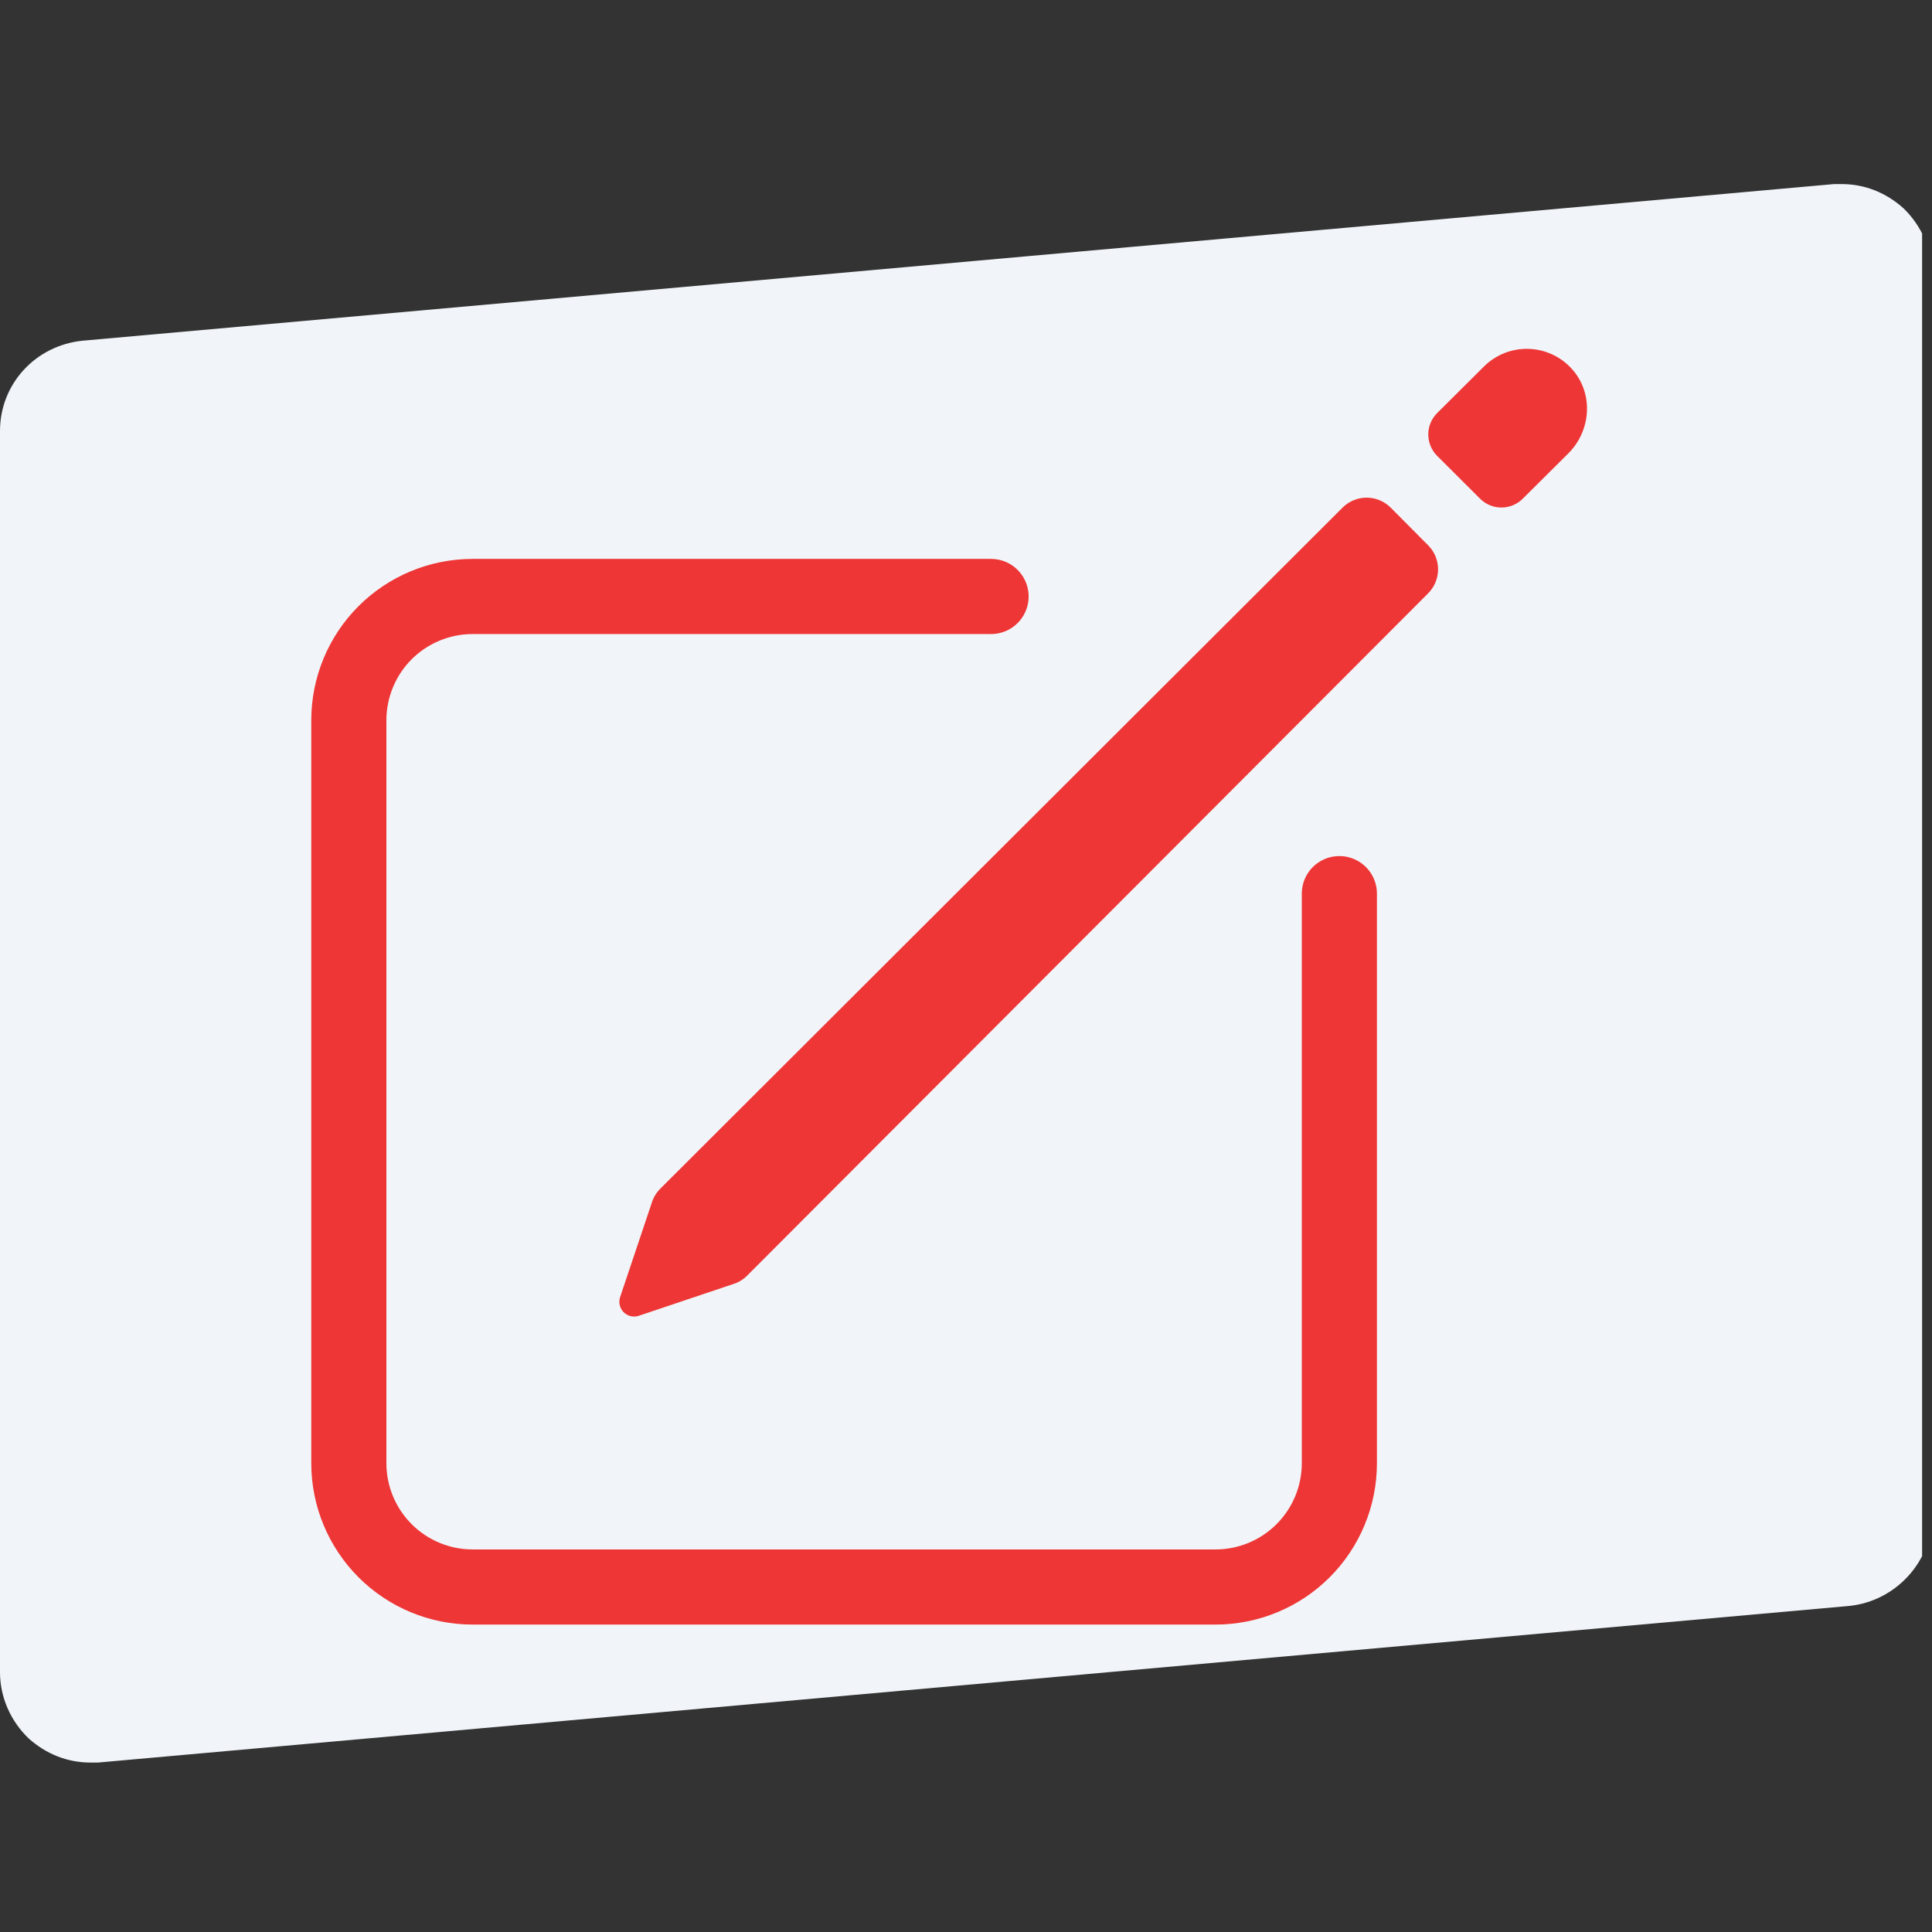
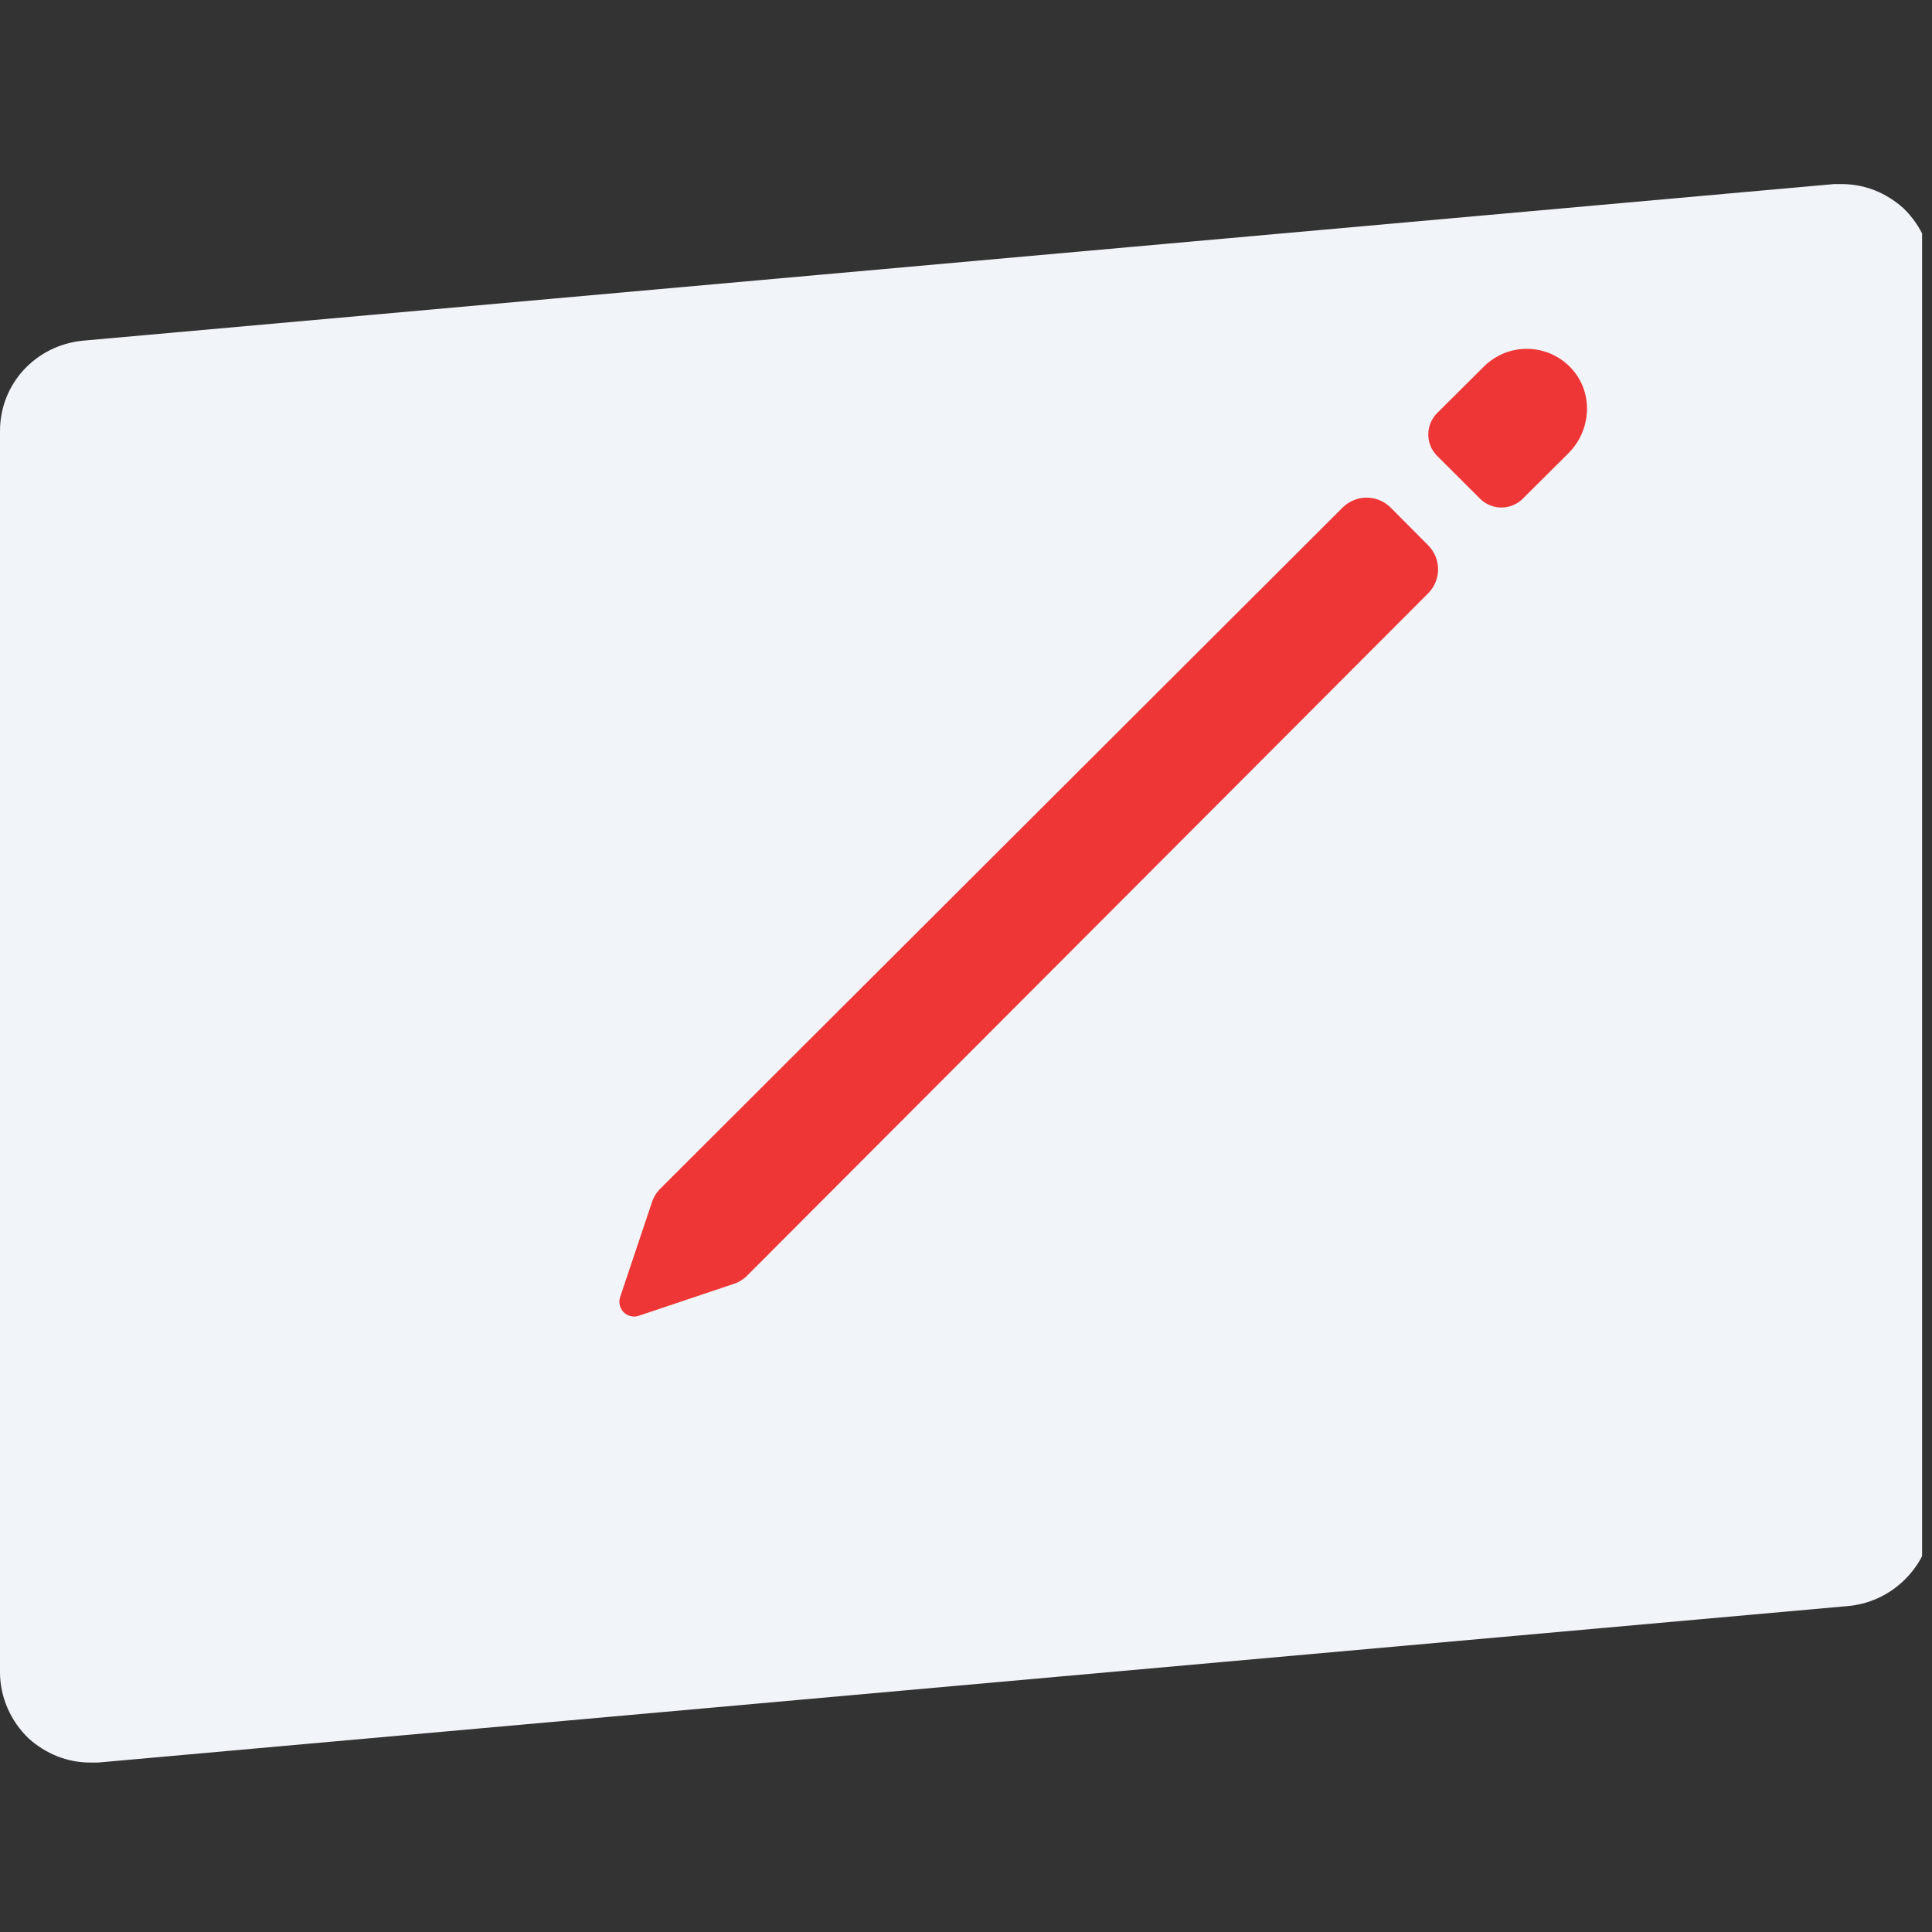
<svg xmlns="http://www.w3.org/2000/svg" width="72" height="72" viewBox="0 0 72 72" fill="none">
  <rect x="0" y="0" width="72" height="72" fill="#333333" stroke="none" />
  <g clip-path="url(#clip0_123_3893)">
    <path d="M70.928 7.754C70.285 7.181 69.494 6.86 68.635 6.86H68.348L3.079 12.697C1.324 12.874 0 14.308 0 16.062V62.319C0 63.248 0.395 64.143 1.072 64.79C1.715 65.363 2.506 65.685 3.365 65.685H3.652L68.921 59.848C70.641 59.67 72 58.203 72 56.483V10.226C72 9.296 71.605 8.402 70.928 7.754Z" fill="#F1F5F9" />
-     <path d="M49.914 33.303V54.528C49.914 55.134 49.795 55.734 49.563 56.294C49.331 56.854 48.991 57.363 48.563 57.791C48.134 58.22 47.626 58.559 47.066 58.791C46.506 59.023 45.906 59.143 45.3 59.143H17.614C16.39 59.143 15.217 58.657 14.351 57.791C13.486 56.926 13 55.752 13 54.528V26.843C13 25.619 13.486 24.445 14.351 23.58C15.217 22.715 16.39 22.229 17.614 22.229H36.934" stroke="#EE3636" stroke-width="2.8" stroke-linecap="round" stroke-linejoin="round" />
    <path d="M58.571 13.74C58.365 13.513 58.115 13.331 57.837 13.204C57.559 13.077 57.258 13.008 56.952 13.001C56.647 12.993 56.343 13.048 56.059 13.161C55.775 13.275 55.516 13.445 55.3 13.661L53.557 15.395C53.346 15.606 53.228 15.893 53.228 16.191C53.228 16.49 53.346 16.777 53.557 16.988L55.155 18.582C55.26 18.688 55.384 18.771 55.521 18.828C55.658 18.885 55.805 18.914 55.953 18.914C56.102 18.914 56.249 18.885 56.386 18.828C56.523 18.771 56.648 18.688 56.752 18.582L58.451 16.892C59.31 16.034 59.391 14.637 58.571 13.74ZM50.035 18.916L24.606 44.3C24.452 44.453 24.34 44.644 24.28 44.853L23.104 48.357C23.076 48.452 23.074 48.553 23.099 48.649C23.123 48.745 23.173 48.833 23.243 48.903C23.313 48.973 23.401 49.023 23.497 49.047C23.593 49.072 23.694 49.069 23.789 49.041L27.289 47.865C27.499 47.806 27.689 47.694 27.843 47.54L53.226 22.108C53.461 21.871 53.593 21.55 53.593 21.217C53.593 20.883 53.461 20.562 53.226 20.325L51.825 18.916C51.587 18.679 51.265 18.546 50.93 18.546C50.594 18.546 50.272 18.679 50.035 18.916Z" fill="#EE3636" />
  </g>
  <defs>
    <clipPath id="clip0_123_3893">
      <rect width="71.631" height="71.631" fill="white" />
    </clipPath>
  </defs>
</svg>